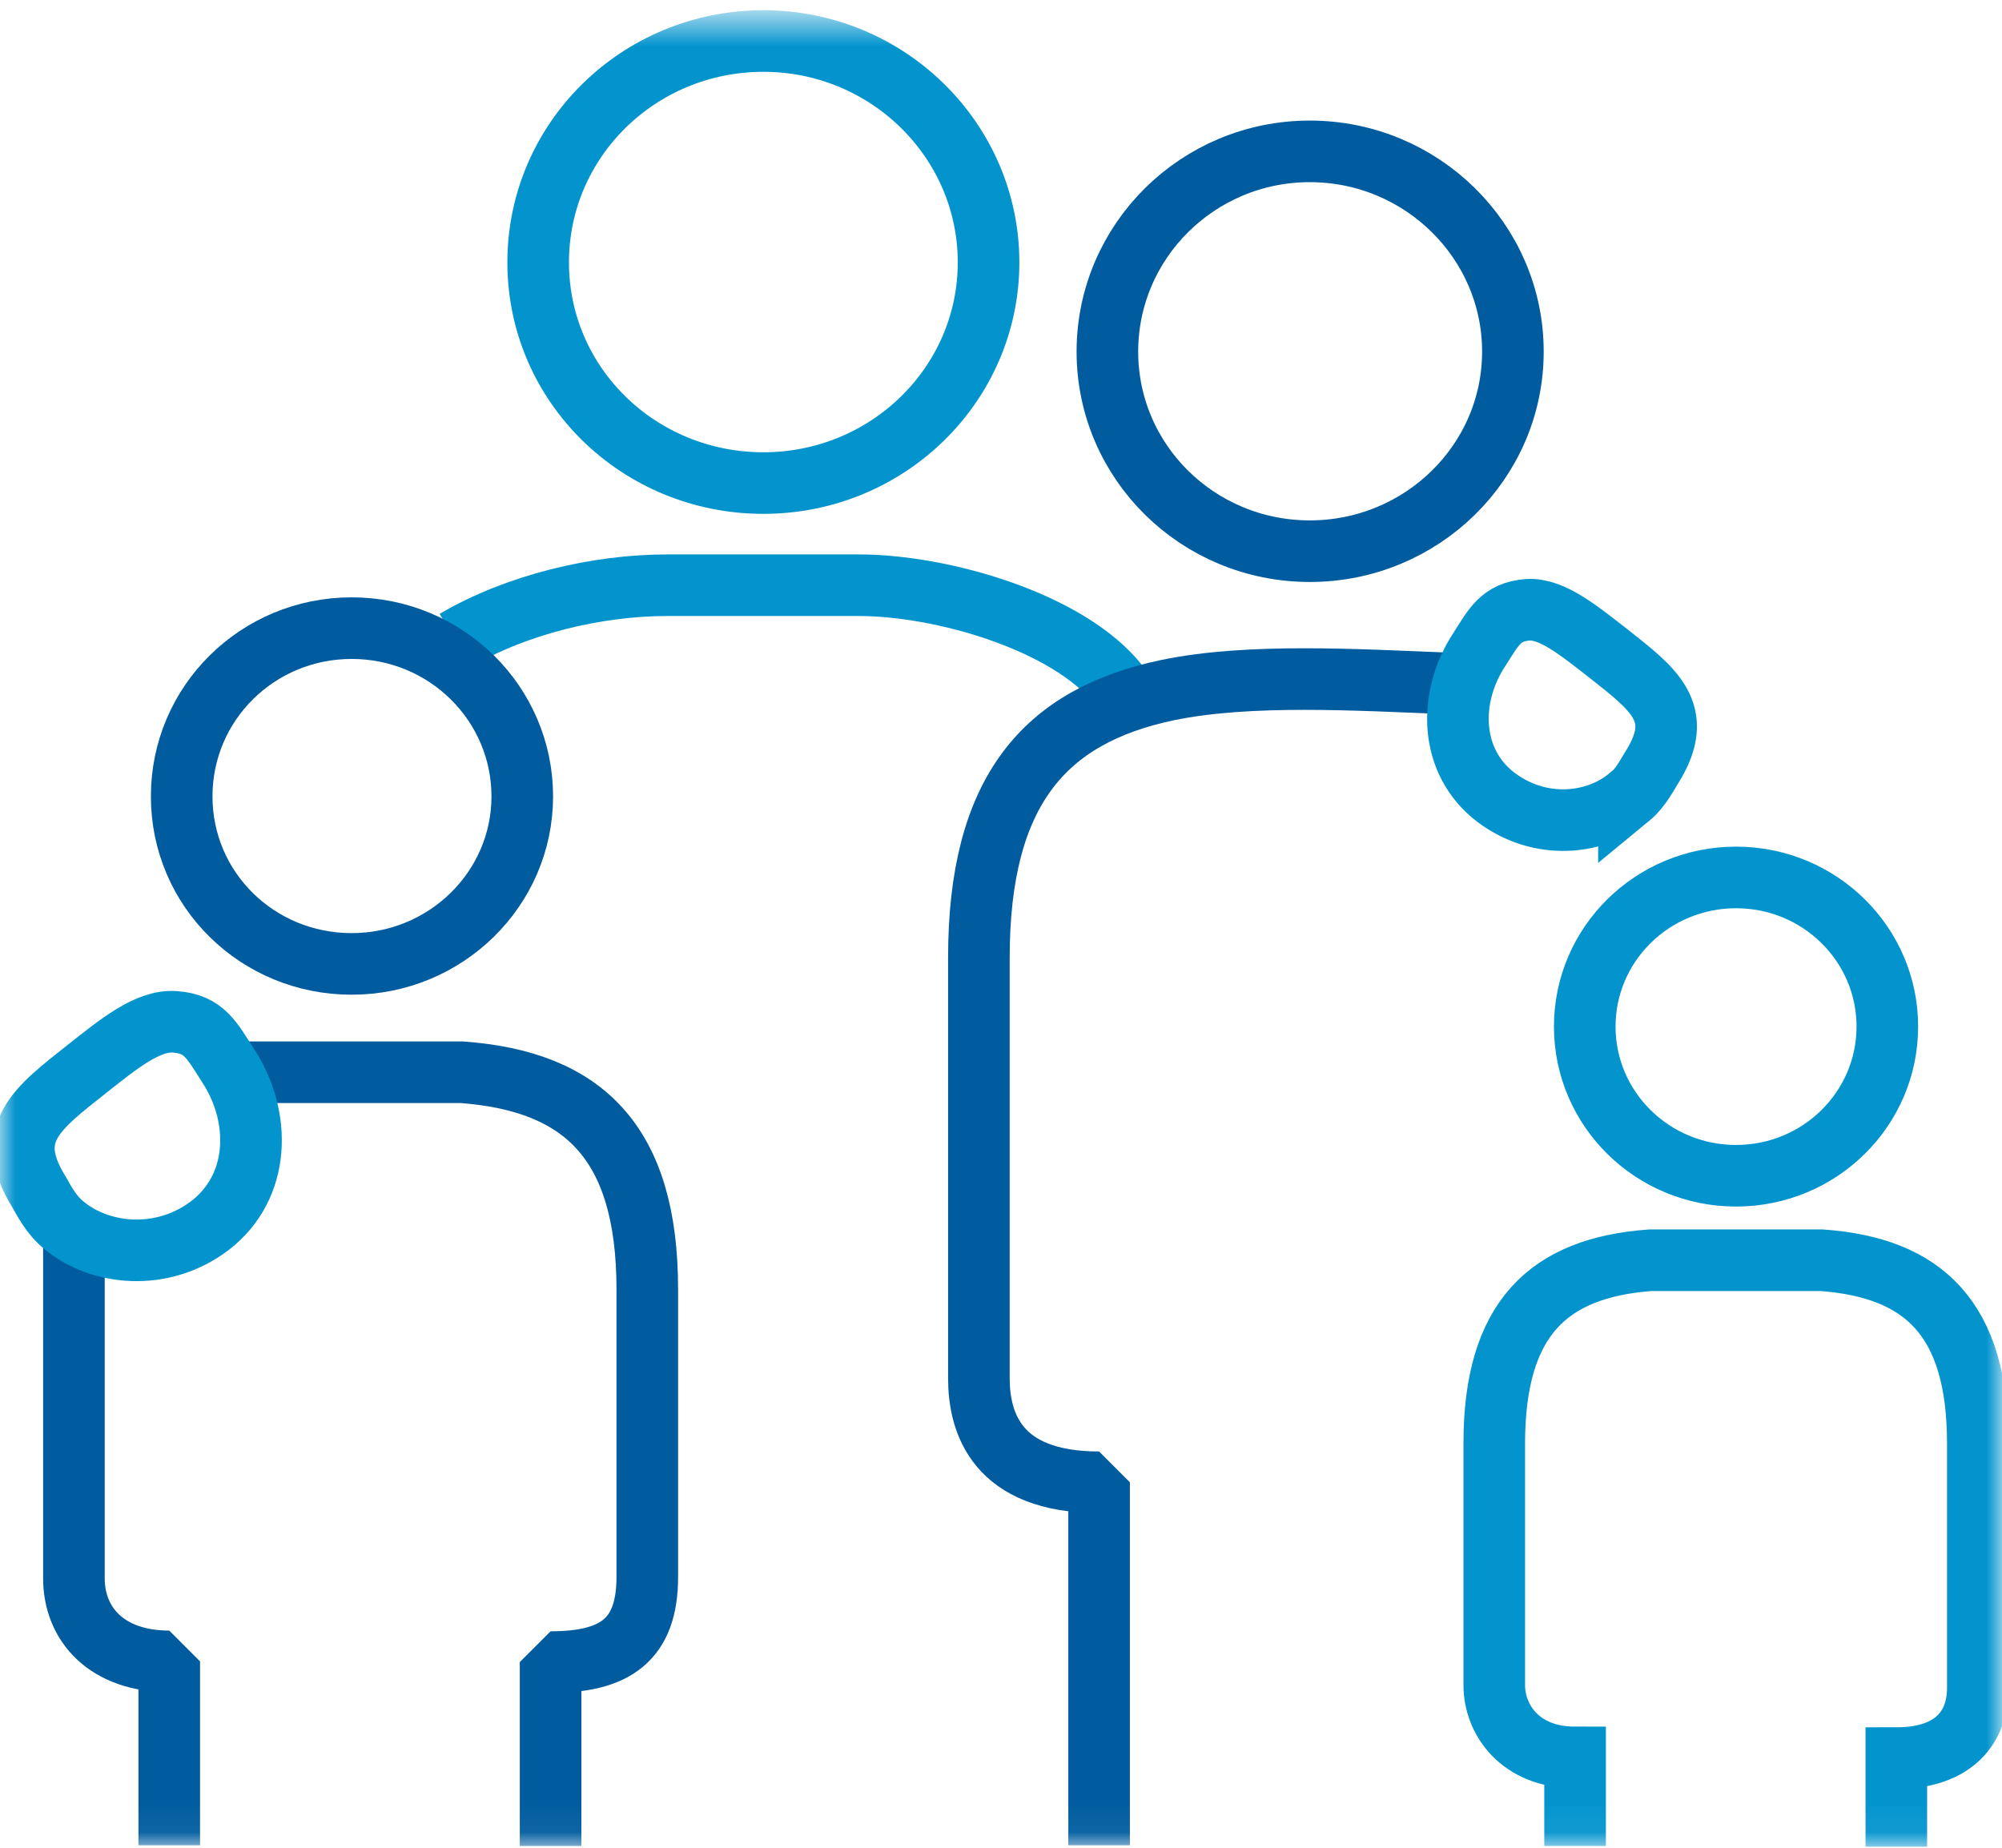
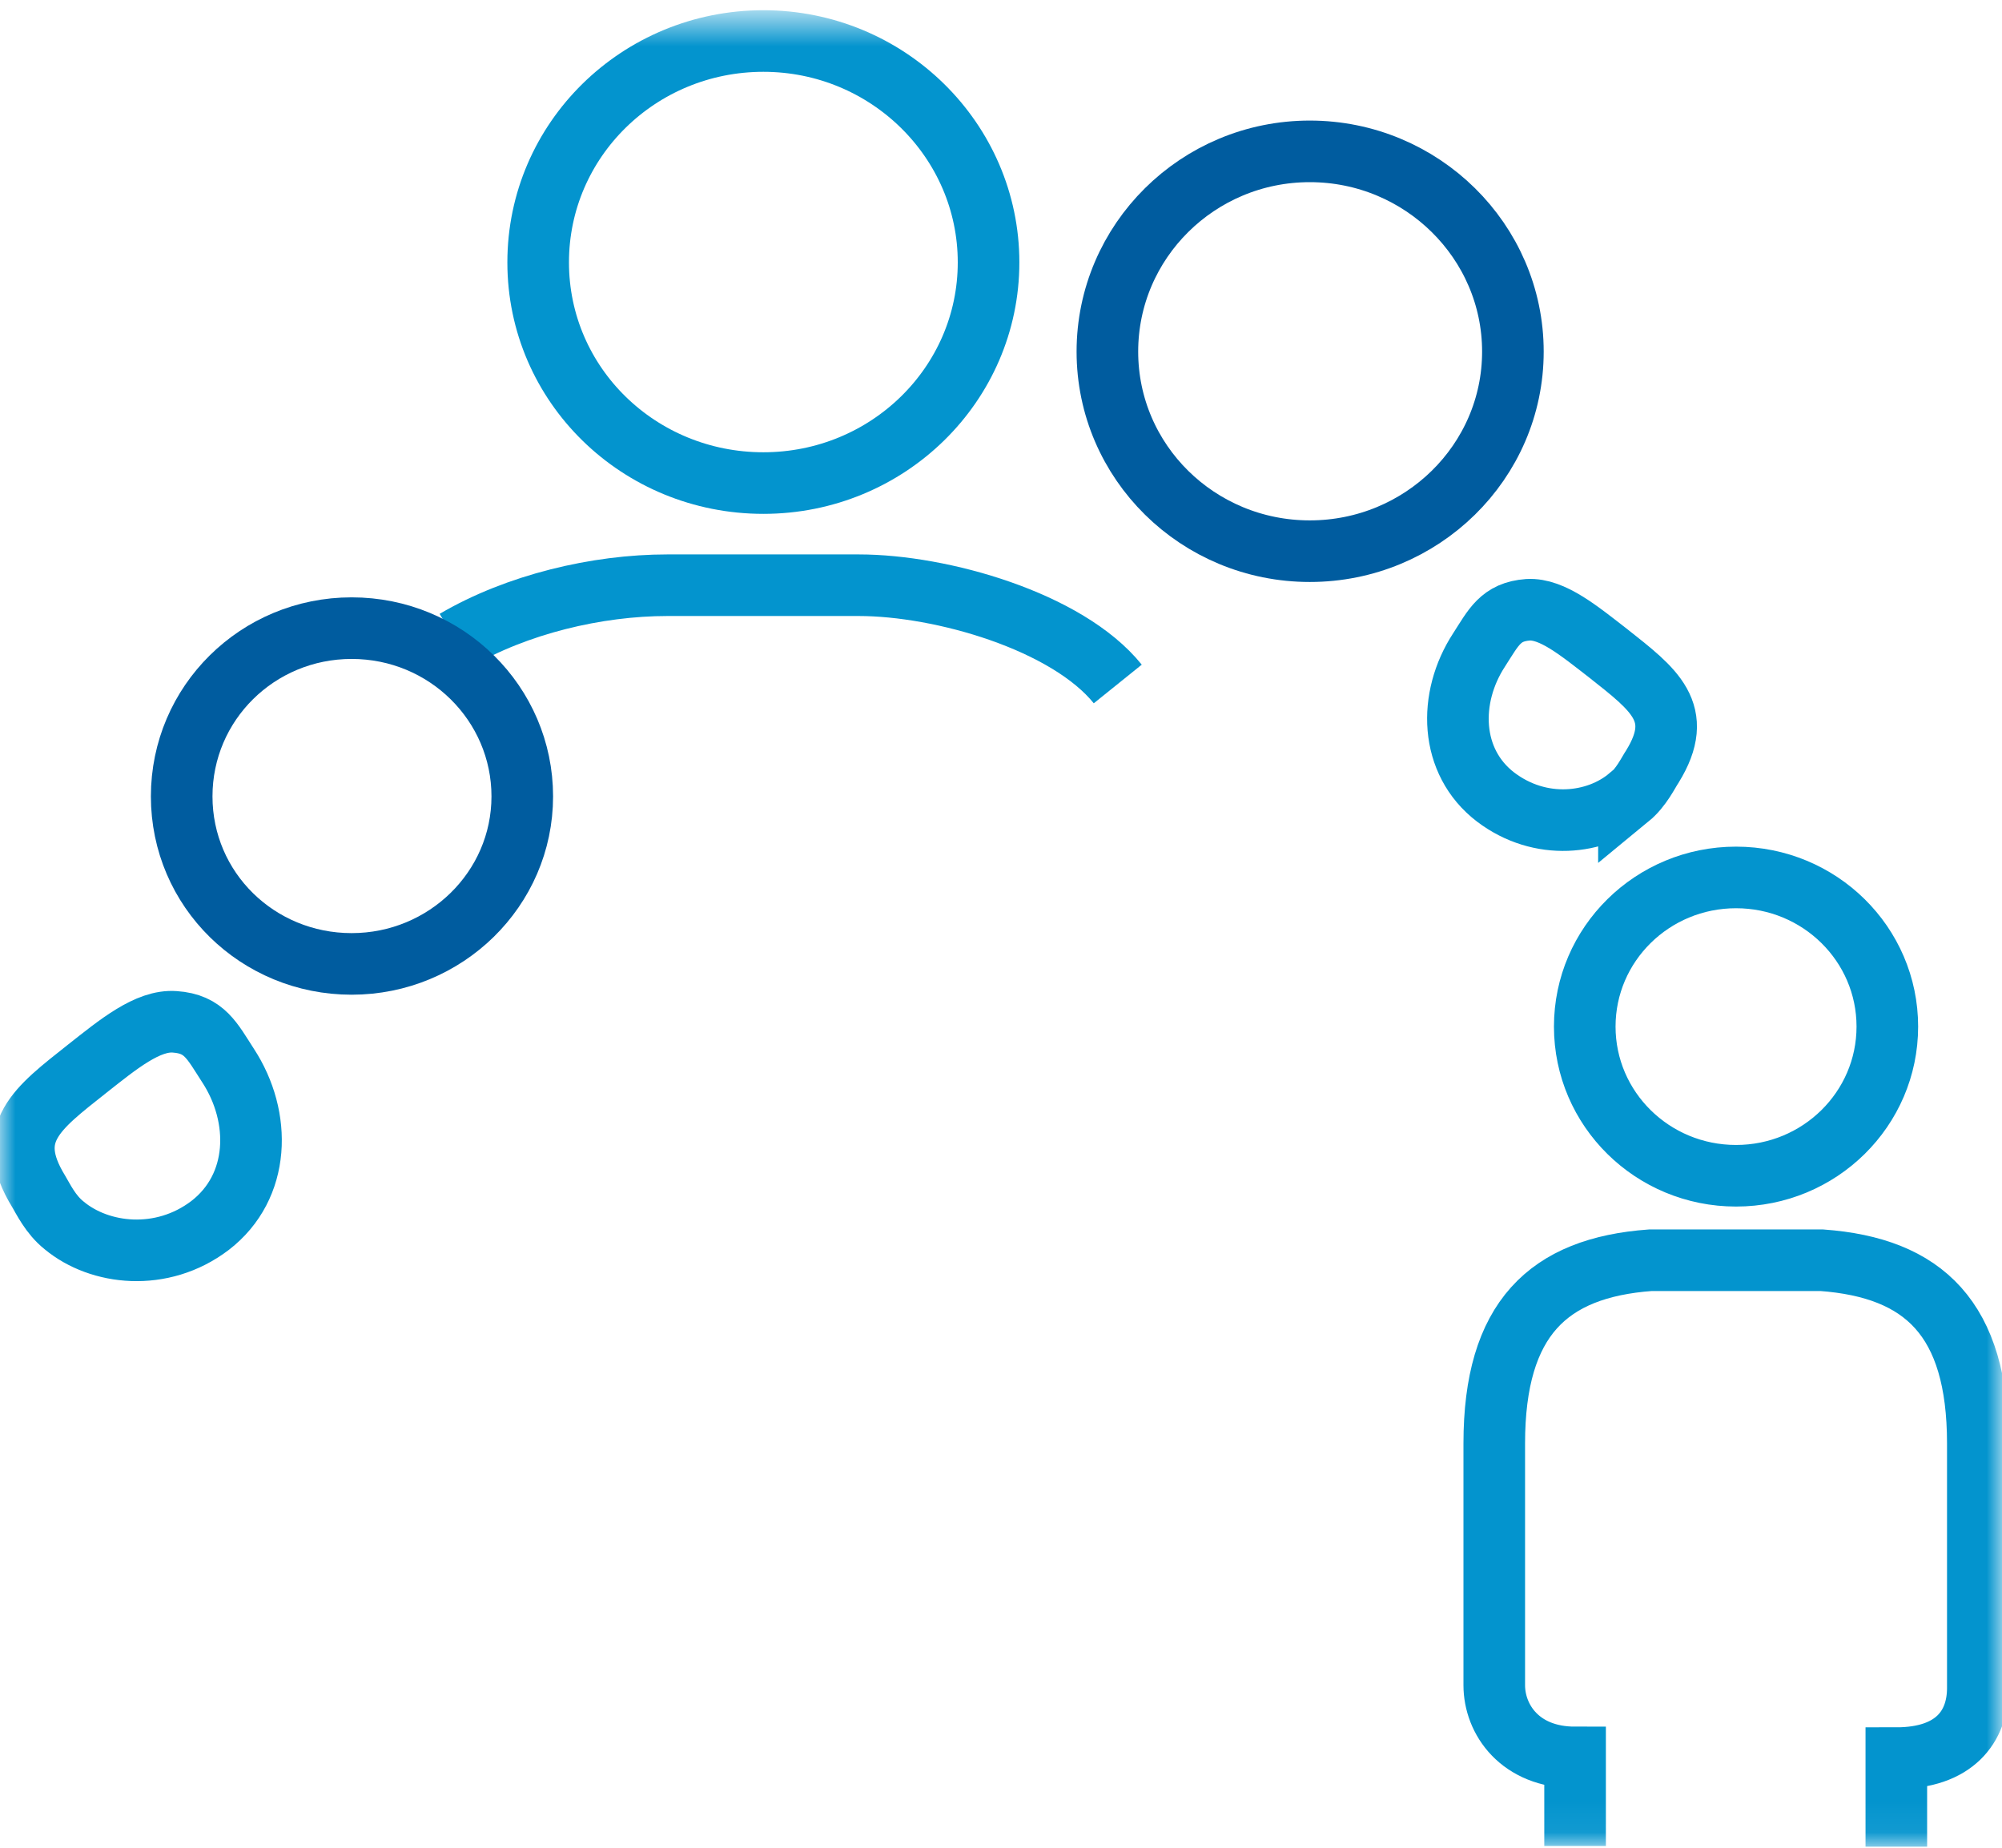
<svg xmlns="http://www.w3.org/2000/svg" width="65" height="60" viewBox="0 0 65 60" fill="none">
  <mask id="mask0_197_263" style="mask-type:luminance" maskUnits="userSpaceOnUse" x="0" y="0" width="65" height="60">
    <path d="M65 0.558H0V59.942H65V0.558Z" fill="white" />
  </mask>
  <g mask="url(#mask0_197_263)">
    <path d="M36.291 22.21C34.653 20.176 30.571 19.003 27.88 19.003H21.667C19.379 19.003 16.777 19.623 14.781 20.795M32.096 8.52C32.096 4.561 28.822 1.332 24.785 1.332C20.747 1.332 17.473 4.539 17.473 8.52C17.473 12.501 20.747 15.686 24.785 15.686C28.822 15.686 32.096 12.479 32.096 8.52Z" stroke="#0394CE" stroke-width="2" />
-     <path d="M17.876 59.942V53.971C19.962 53.971 21.016 53.263 21.016 51.206V41.873C21.016 37.073 18.93 35.105 14.983 34.817H7.446M2.4 39.971V51.25C2.4 52.754 3.477 53.948 5.495 53.948V59.92M46.967 22.189C44.074 22.078 40.575 21.857 37.905 22.41C33.913 23.25 31.782 25.683 31.782 31.102V44.748C31.782 46.185 32.343 48.132 35.685 48.132V59.92" stroke="#005C9F" stroke-width="2" stroke-linejoin="bevel" />
    <path d="M51.139 59.942V57.067C49.344 57.067 48.515 55.828 48.515 54.722V46.871C48.515 42.824 50.264 41.165 53.584 40.922H59.146C62.466 41.165 64.215 42.824 64.215 46.871V54.811C64.215 56.072 63.453 57.089 61.569 57.089V59.964M6.819 39.794C8.456 38.533 8.501 36.277 7.402 34.596C6.886 33.8 6.639 33.247 5.675 33.181C4.8 33.114 3.836 33.91 2.826 34.707C1.211 35.989 0.09 36.786 1.256 38.688C1.391 38.909 1.637 39.44 2.086 39.794C3.23 40.745 5.249 40.988 6.819 39.794ZM56.365 38.179C59.079 38.179 61.277 36.011 61.277 33.335C61.277 30.659 59.079 28.492 56.365 28.492C53.651 28.492 51.453 30.659 51.453 33.335C51.453 36.011 53.651 38.179 56.365 38.179Z" stroke="#0394CE" stroke-width="2" />
    <path d="M11.417 20.397C8.366 20.397 5.899 22.83 5.899 25.86C5.899 28.89 8.366 31.3 11.417 31.3C14.467 31.3 16.957 28.868 16.957 25.86C16.957 22.852 14.49 20.397 11.417 20.397Z" stroke="#005C9F" stroke-width="2" stroke-linejoin="bevel" />
    <path d="M52.888 25.904C53.292 25.572 53.516 25.086 53.651 24.887C54.727 23.139 53.696 22.387 52.215 21.215C51.273 20.485 50.398 19.756 49.613 19.8C48.716 19.866 48.492 20.375 48.021 21.105C47.011 22.653 47.056 24.732 48.559 25.882C50.017 26.988 51.834 26.767 52.888 25.882V25.904Z" stroke="#0394CE" stroke-width="2" />
    <path d="M49.12 11.417C49.12 7.834 46.159 4.915 42.526 4.915C38.892 4.915 35.954 7.834 35.954 11.417C35.954 15 38.892 17.898 42.526 17.898C46.159 17.898 49.12 15 49.12 11.417Z" stroke="#005C9F" stroke-width="2" stroke-linejoin="bevel" />
  </g>
</svg>